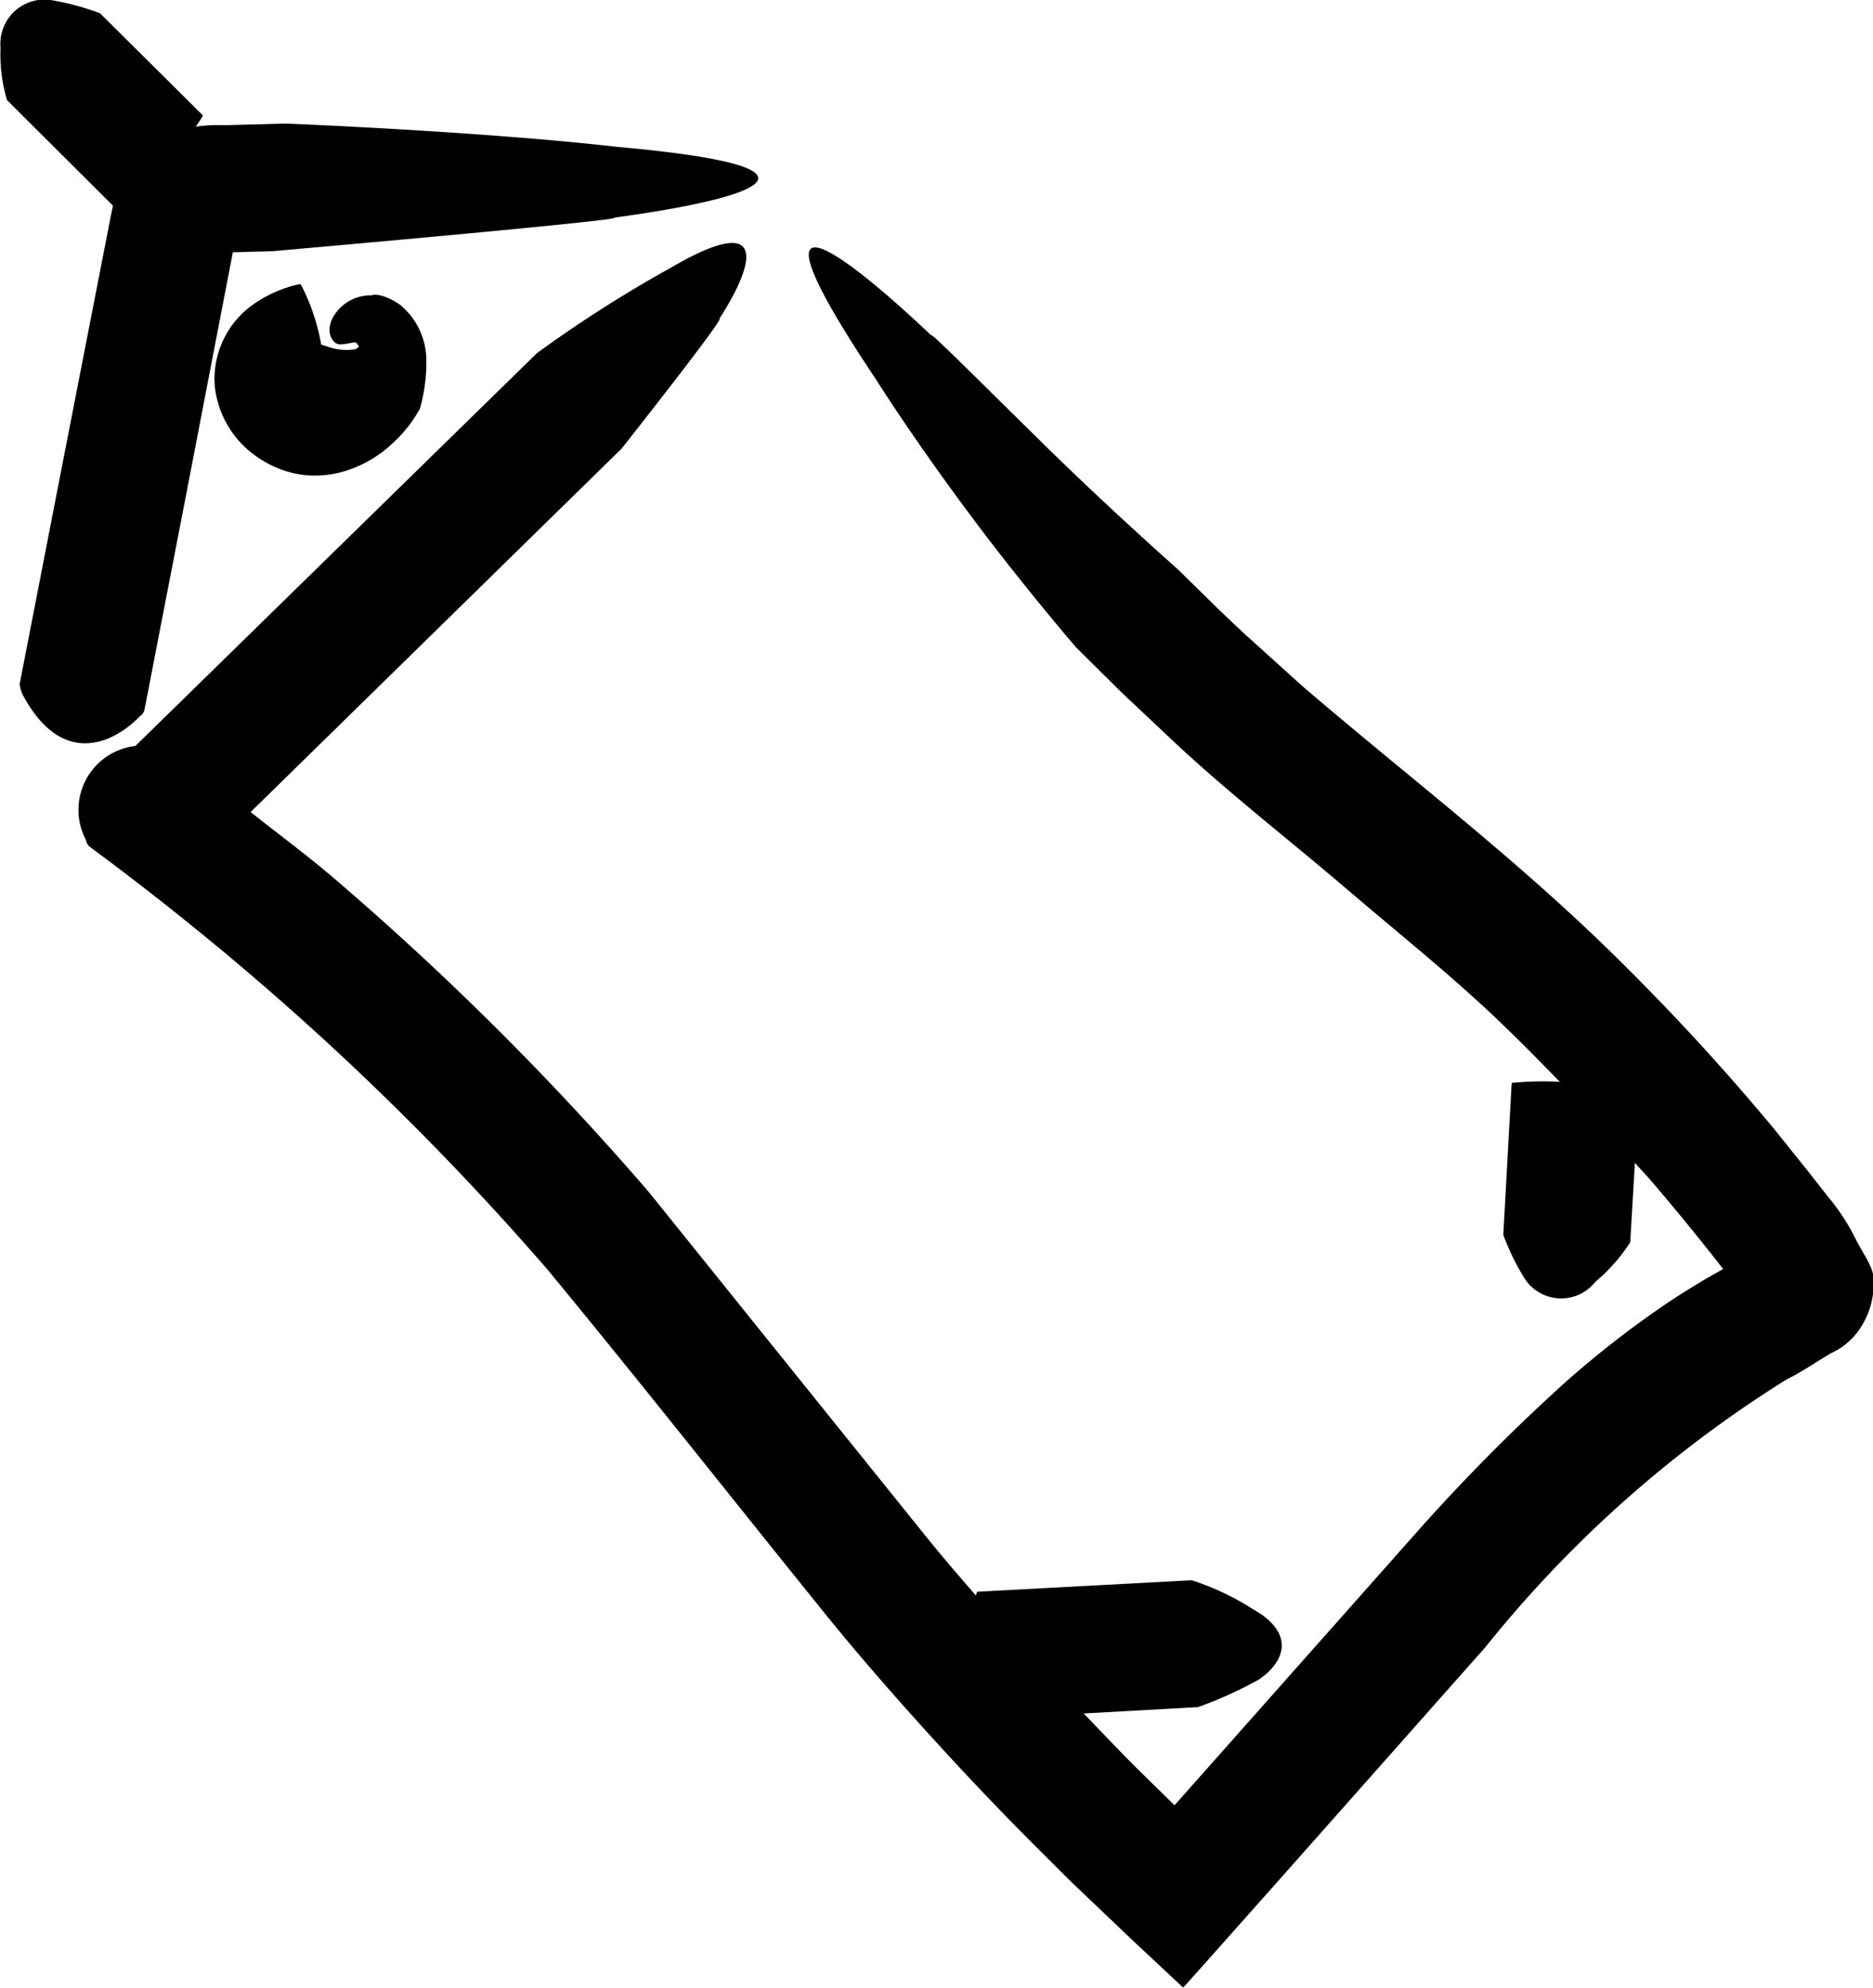
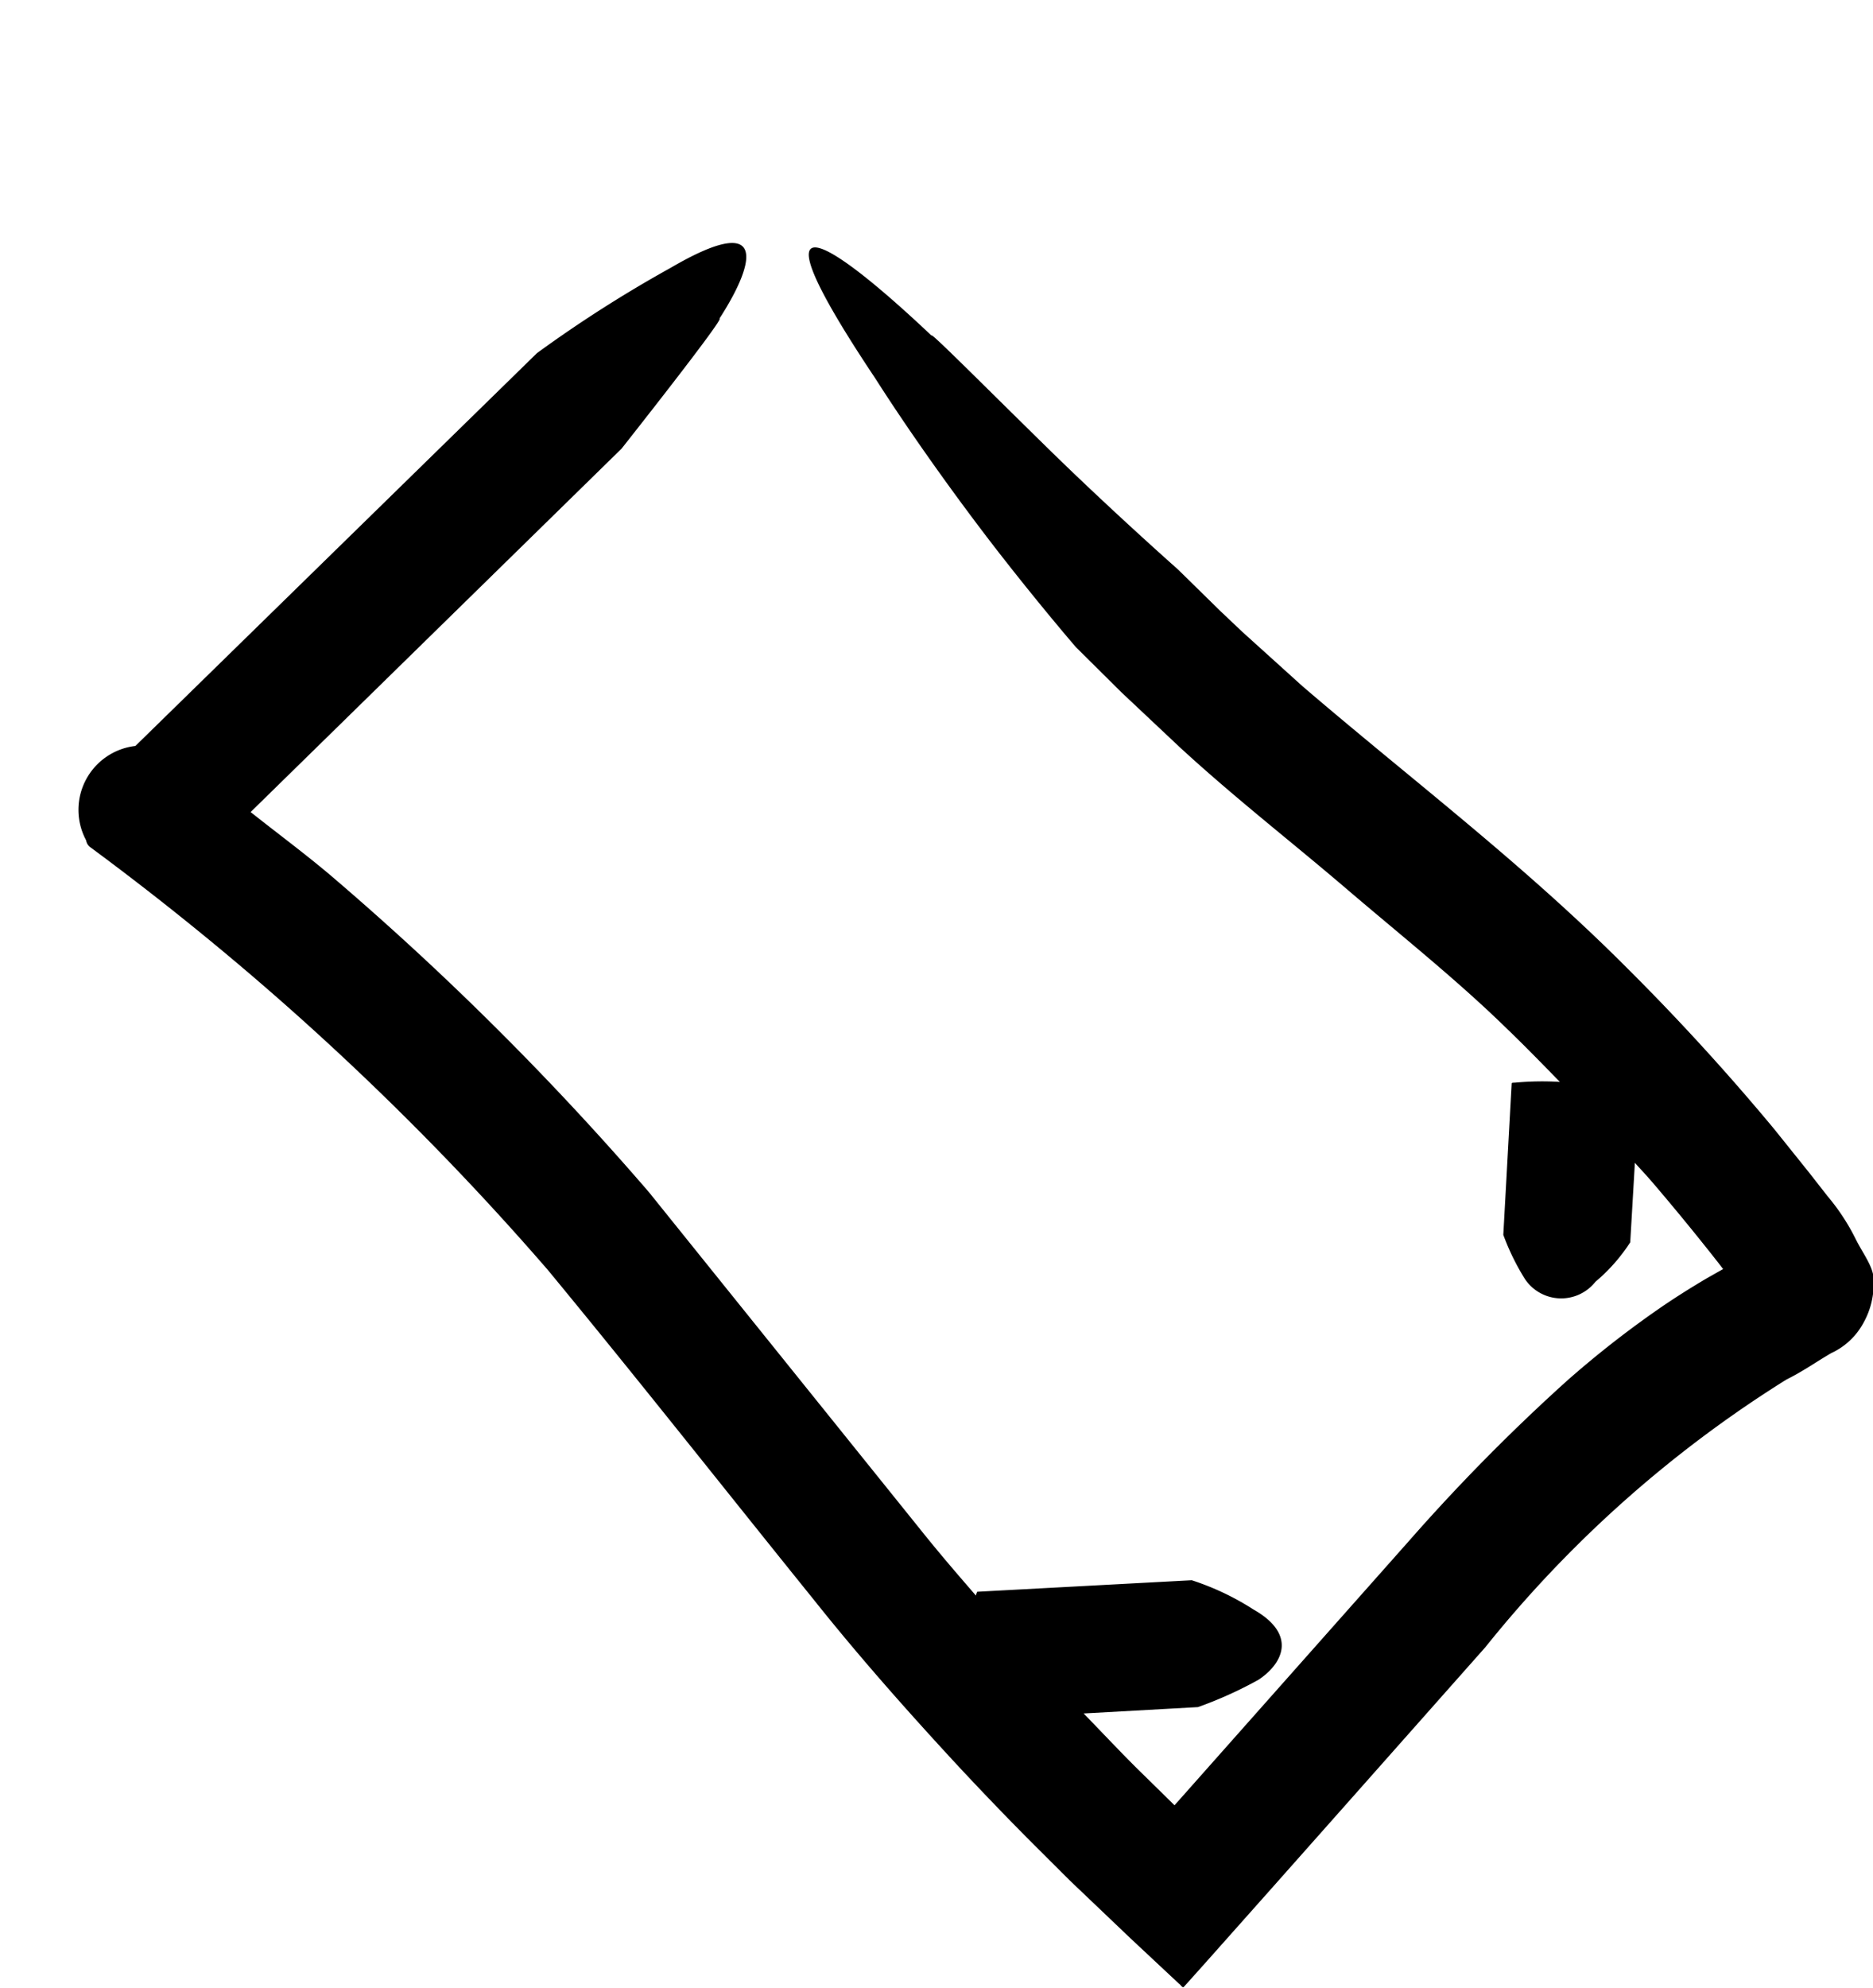
<svg xmlns="http://www.w3.org/2000/svg" width="27.389" height="29.05" viewBox="0 0 27.389 29.05">
  <g id="Raggruppa_6987" data-name="Raggruppa 6987" transform="translate(-1105.312 -1744.921)">
-     <path id="Tracciato_3746" data-name="Tracciato 3746" d="M1400.235,1641.96a.154.154,0,0,0,.068-.11l.589-3.038.7-3.63.579-.016s5.216-.457,5-.491c2.087-.281,3.425-.731.037-1.034-2-.228-4.841-.34-4.841-.34l-.9.024a2.223,2.223,0,0,0-.417.021c.028-.042.062-.091.081-.122s.024-.04.02-.045l-1.5-1.489a3.688,3.688,0,0,0-.691-.189.645.645,0,0,0-.765.693,2.338,2.338,0,0,0,.094.763l1.55,1.545c-.03.134-.054.265-.074.368l-.1.512-.2,1.025-.4,2.05-.591,3.038a.523.523,0,0,0,.047.157C1399.119,1642.767,1399.9,1642.314,1400.235,1641.96Z" transform="translate(-292.875 113.426)" fill="currentColor" />
    <path id="Tracciato_3747" data-name="Tracciato 3747" d="M1425.321,1649.6a3.1,3.1,0,0,0-.408-.621l-.277-.354-.5-.623q-1.023-1.232-2.159-2.362c-1.528-1.532-3.171-2.767-4.747-4.119l-.877-.792-.317-.3-.624-.612s-.96-.849-1.867-1.736-1.788-1.775-1.733-1.678c-1.524-1.441-2.718-2.21-.825.623.542.85,1.256,1.842,1.857,2.61s1.076,1.317,1.076,1.317l.661.656.857.806c.808.743,1.62,1.371,2.43,2.063s1.627,1.34,2.353,2.05c.265.254.52.517.776.779a4.259,4.259,0,0,0-.658.011c-.046,0-.046.006-.047.012l-.122,2.212a3.465,3.465,0,0,0,.317.647.638.638,0,0,0,1.03.039,2.574,2.574,0,0,0,.509-.577s.035-.595.068-1.162c.08.091.164.178.243.27q.5.584.975,1.189l.072.094v0l-.235.133c-.248.146-.492.3-.725.462a14.629,14.629,0,0,0-1.331,1.045,28.171,28.171,0,0,0-2.3,2.331l-3.431,3.866-.575-.565c-.255-.255-.5-.516-.754-.777l1.672-.093a5.94,5.94,0,0,0,.886-.4c.363-.242.563-.666-.077-1.028a3.871,3.871,0,0,0-.9-.426l-3.137.168a.22.22,0,0,0-.019.056c-.271-.312-.541-.626-.8-.95l-3.981-4.945a42.9,42.9,0,0,0-4.579-4.565c-.4-.345-.831-.661-1.246-.991l5.424-5.311s1.534-1.939,1.431-1.9c.545-.844.7-1.569-.718-.74a18.8,18.8,0,0,0-1.95,1.244l-5.872,5.741a.94.94,0,0,0-.72,1.38.152.152,0,0,0,.069.106q1.218.9,2.368,1.883a40.891,40.891,0,0,1,4.313,4.288c1.308,1.584,2.6,3.223,3.9,4.833.647.812,1.358,1.615,2.073,2.388q.54.581,1.1,1.144l.562.56.889.847.567.53.141.132c.023.012.049.067.07.044l.065-.072.258-.288.989-1.112,1.033-1.164,2.064-2.328a17.539,17.539,0,0,1,4.4-3.91c.256-.128.436-.259.658-.388a1.018,1.018,0,0,0,.475-.45,1.157,1.157,0,0,0,.143-.616C1425.594,1650.023,1425.423,1649.808,1425.321,1649.6Z" transform="translate(-292.875 113.426)" fill="currentColor" />
-     <path id="Tracciato_3748" data-name="Tracciato 3748" d="M1403.4,1636.593h0l-.022.007a.815.815,0,0,1-.4-.039l-.094-.03a3.074,3.074,0,0,0-.28-.845c-.022-.041-.025-.04-.034-.039a1.852,1.852,0,0,0-.71.319,1.333,1.333,0,0,0-.532,1.176,1.437,1.437,0,0,0,.671,1.065,1.505,1.505,0,0,0,.569.221,1.447,1.447,0,0,0,.337.013,1.52,1.52,0,0,0,.266-.044,1.755,1.755,0,0,0,.739-.407,1.965,1.965,0,0,0,.416-.519,2.443,2.443,0,0,0,.095-.735,1.052,1.052,0,0,0-.387-.789c-.286-.194-.433-.137-.407-.135a.631.631,0,0,0-.577.332c-.111.226.014.382.1.383.07.009.23-.04.237-.027-.006,0,.014,0,.038.043a.069.069,0,0,1,.009.024l-.041.027h0Zm.092-.062Z" transform="translate(-292.875 113.426)" fill="currentColor" />
  </g>
</svg>